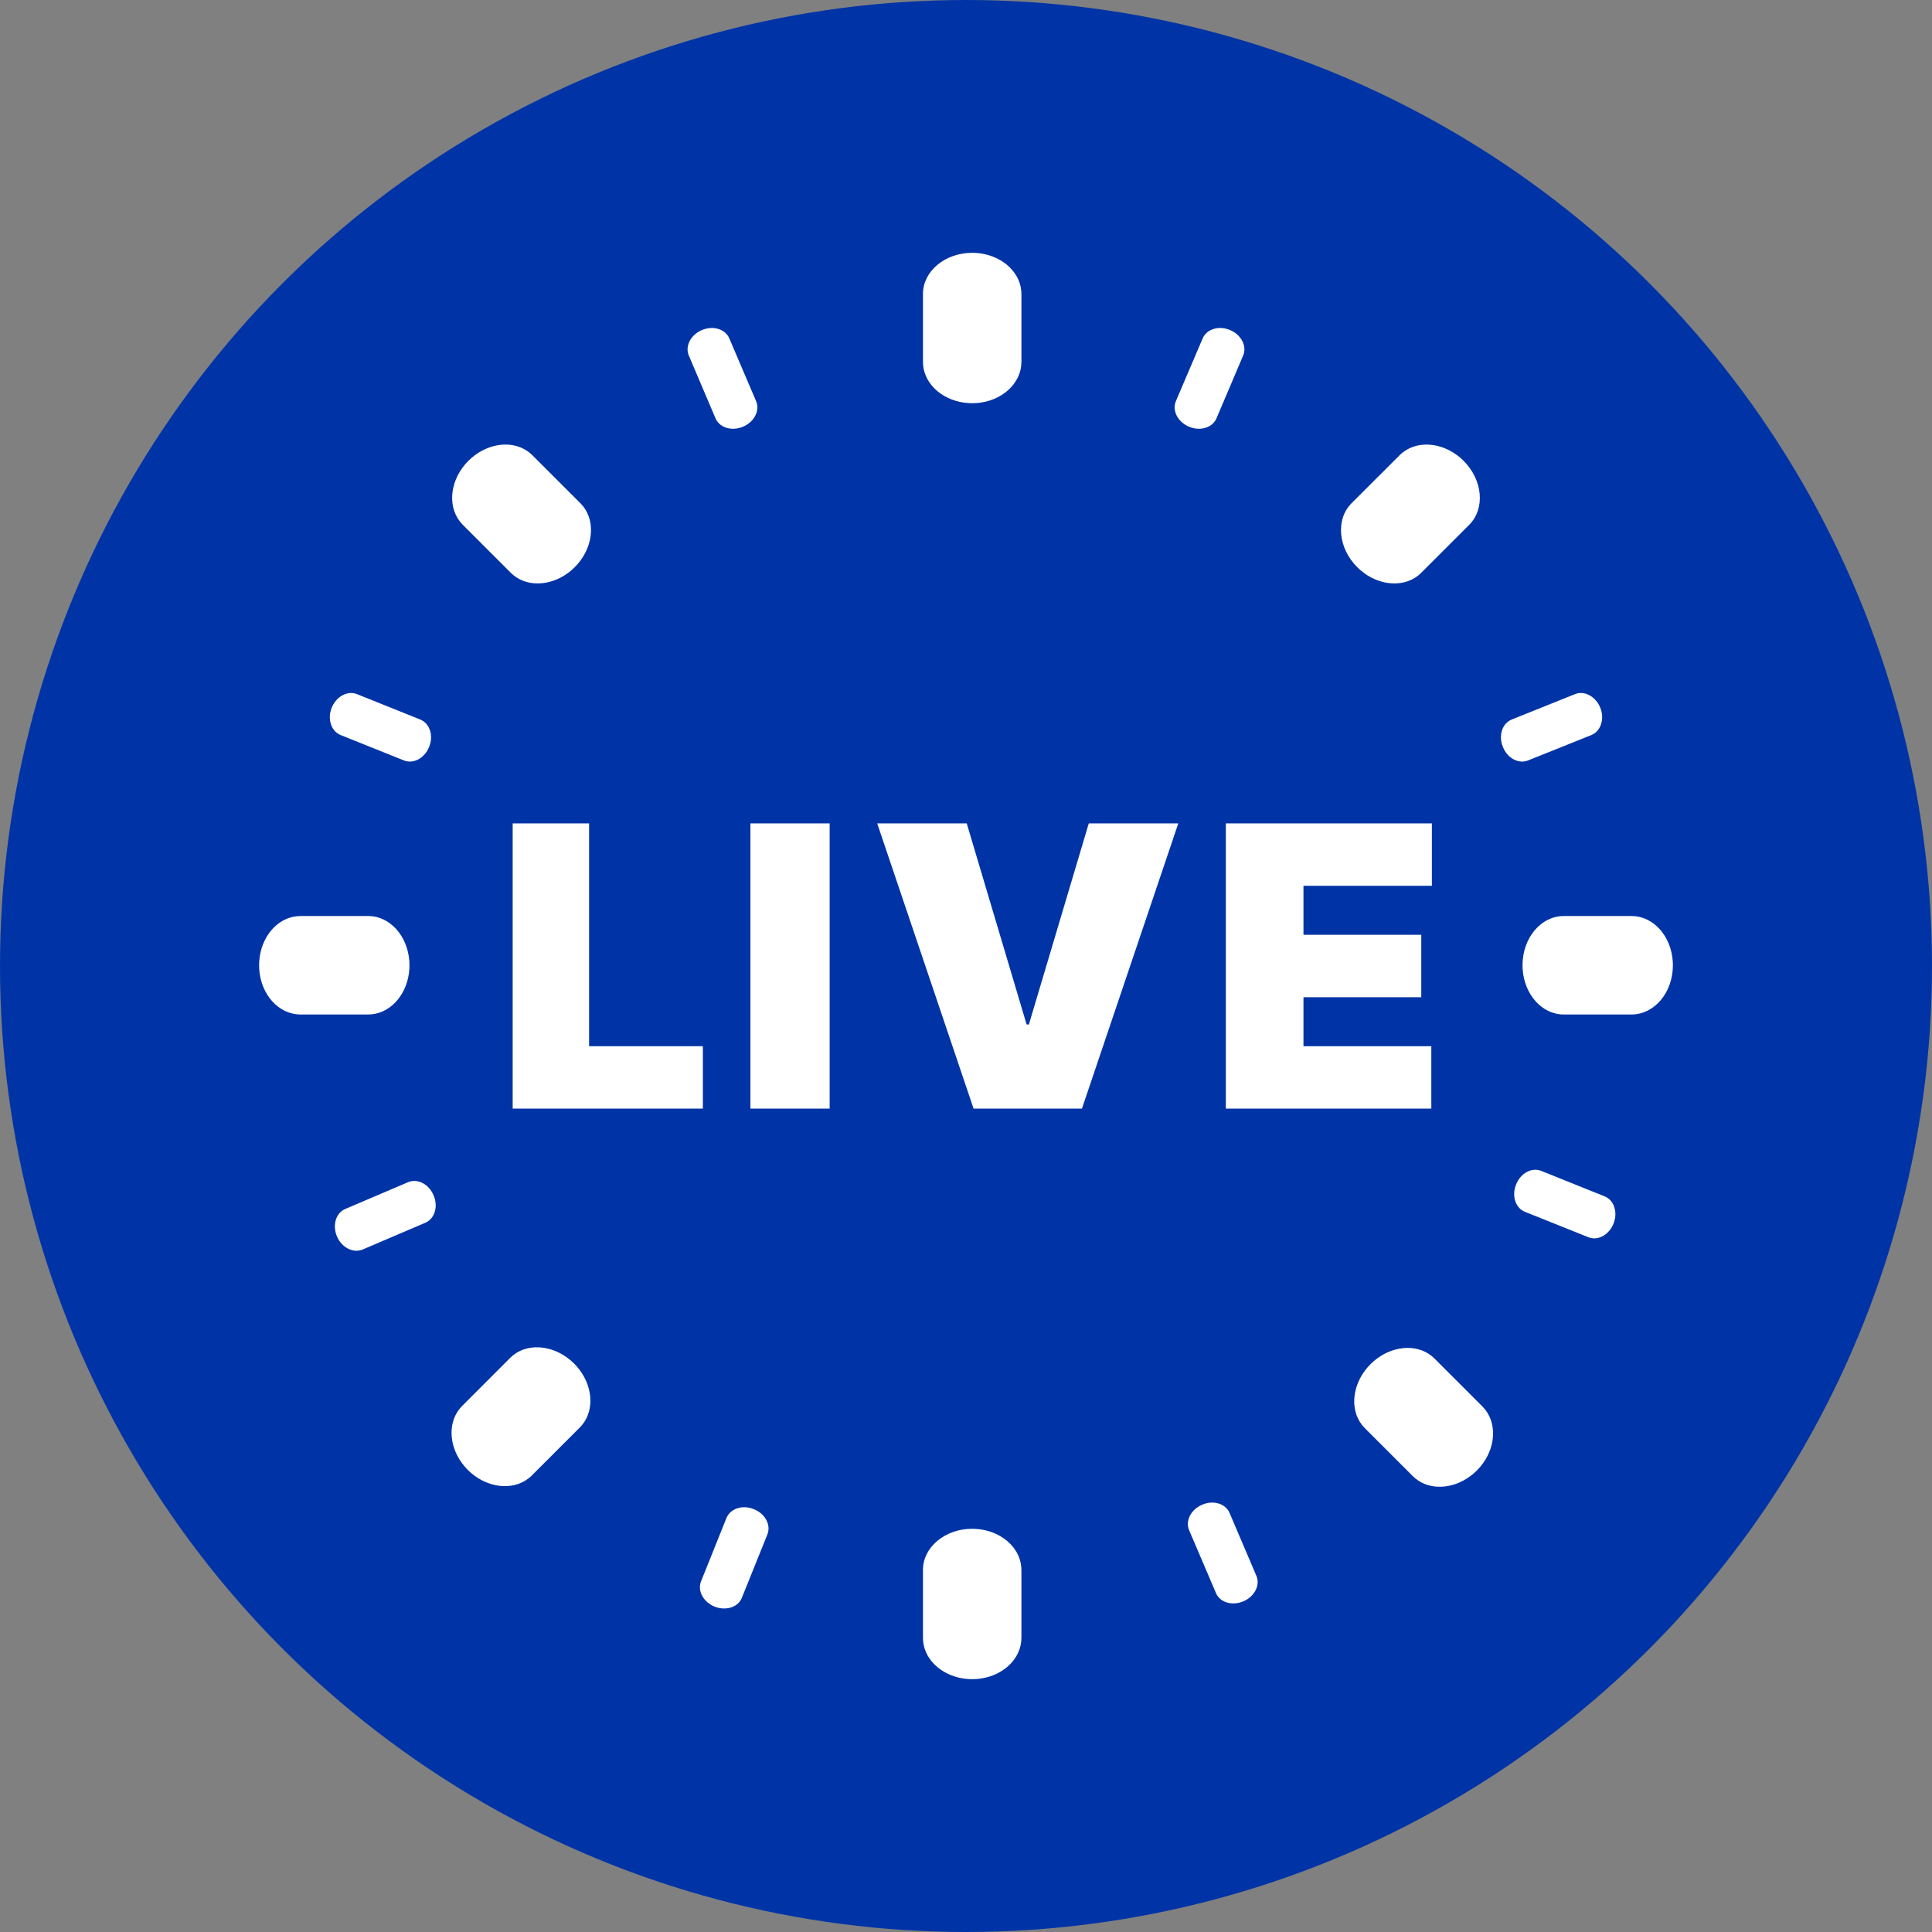
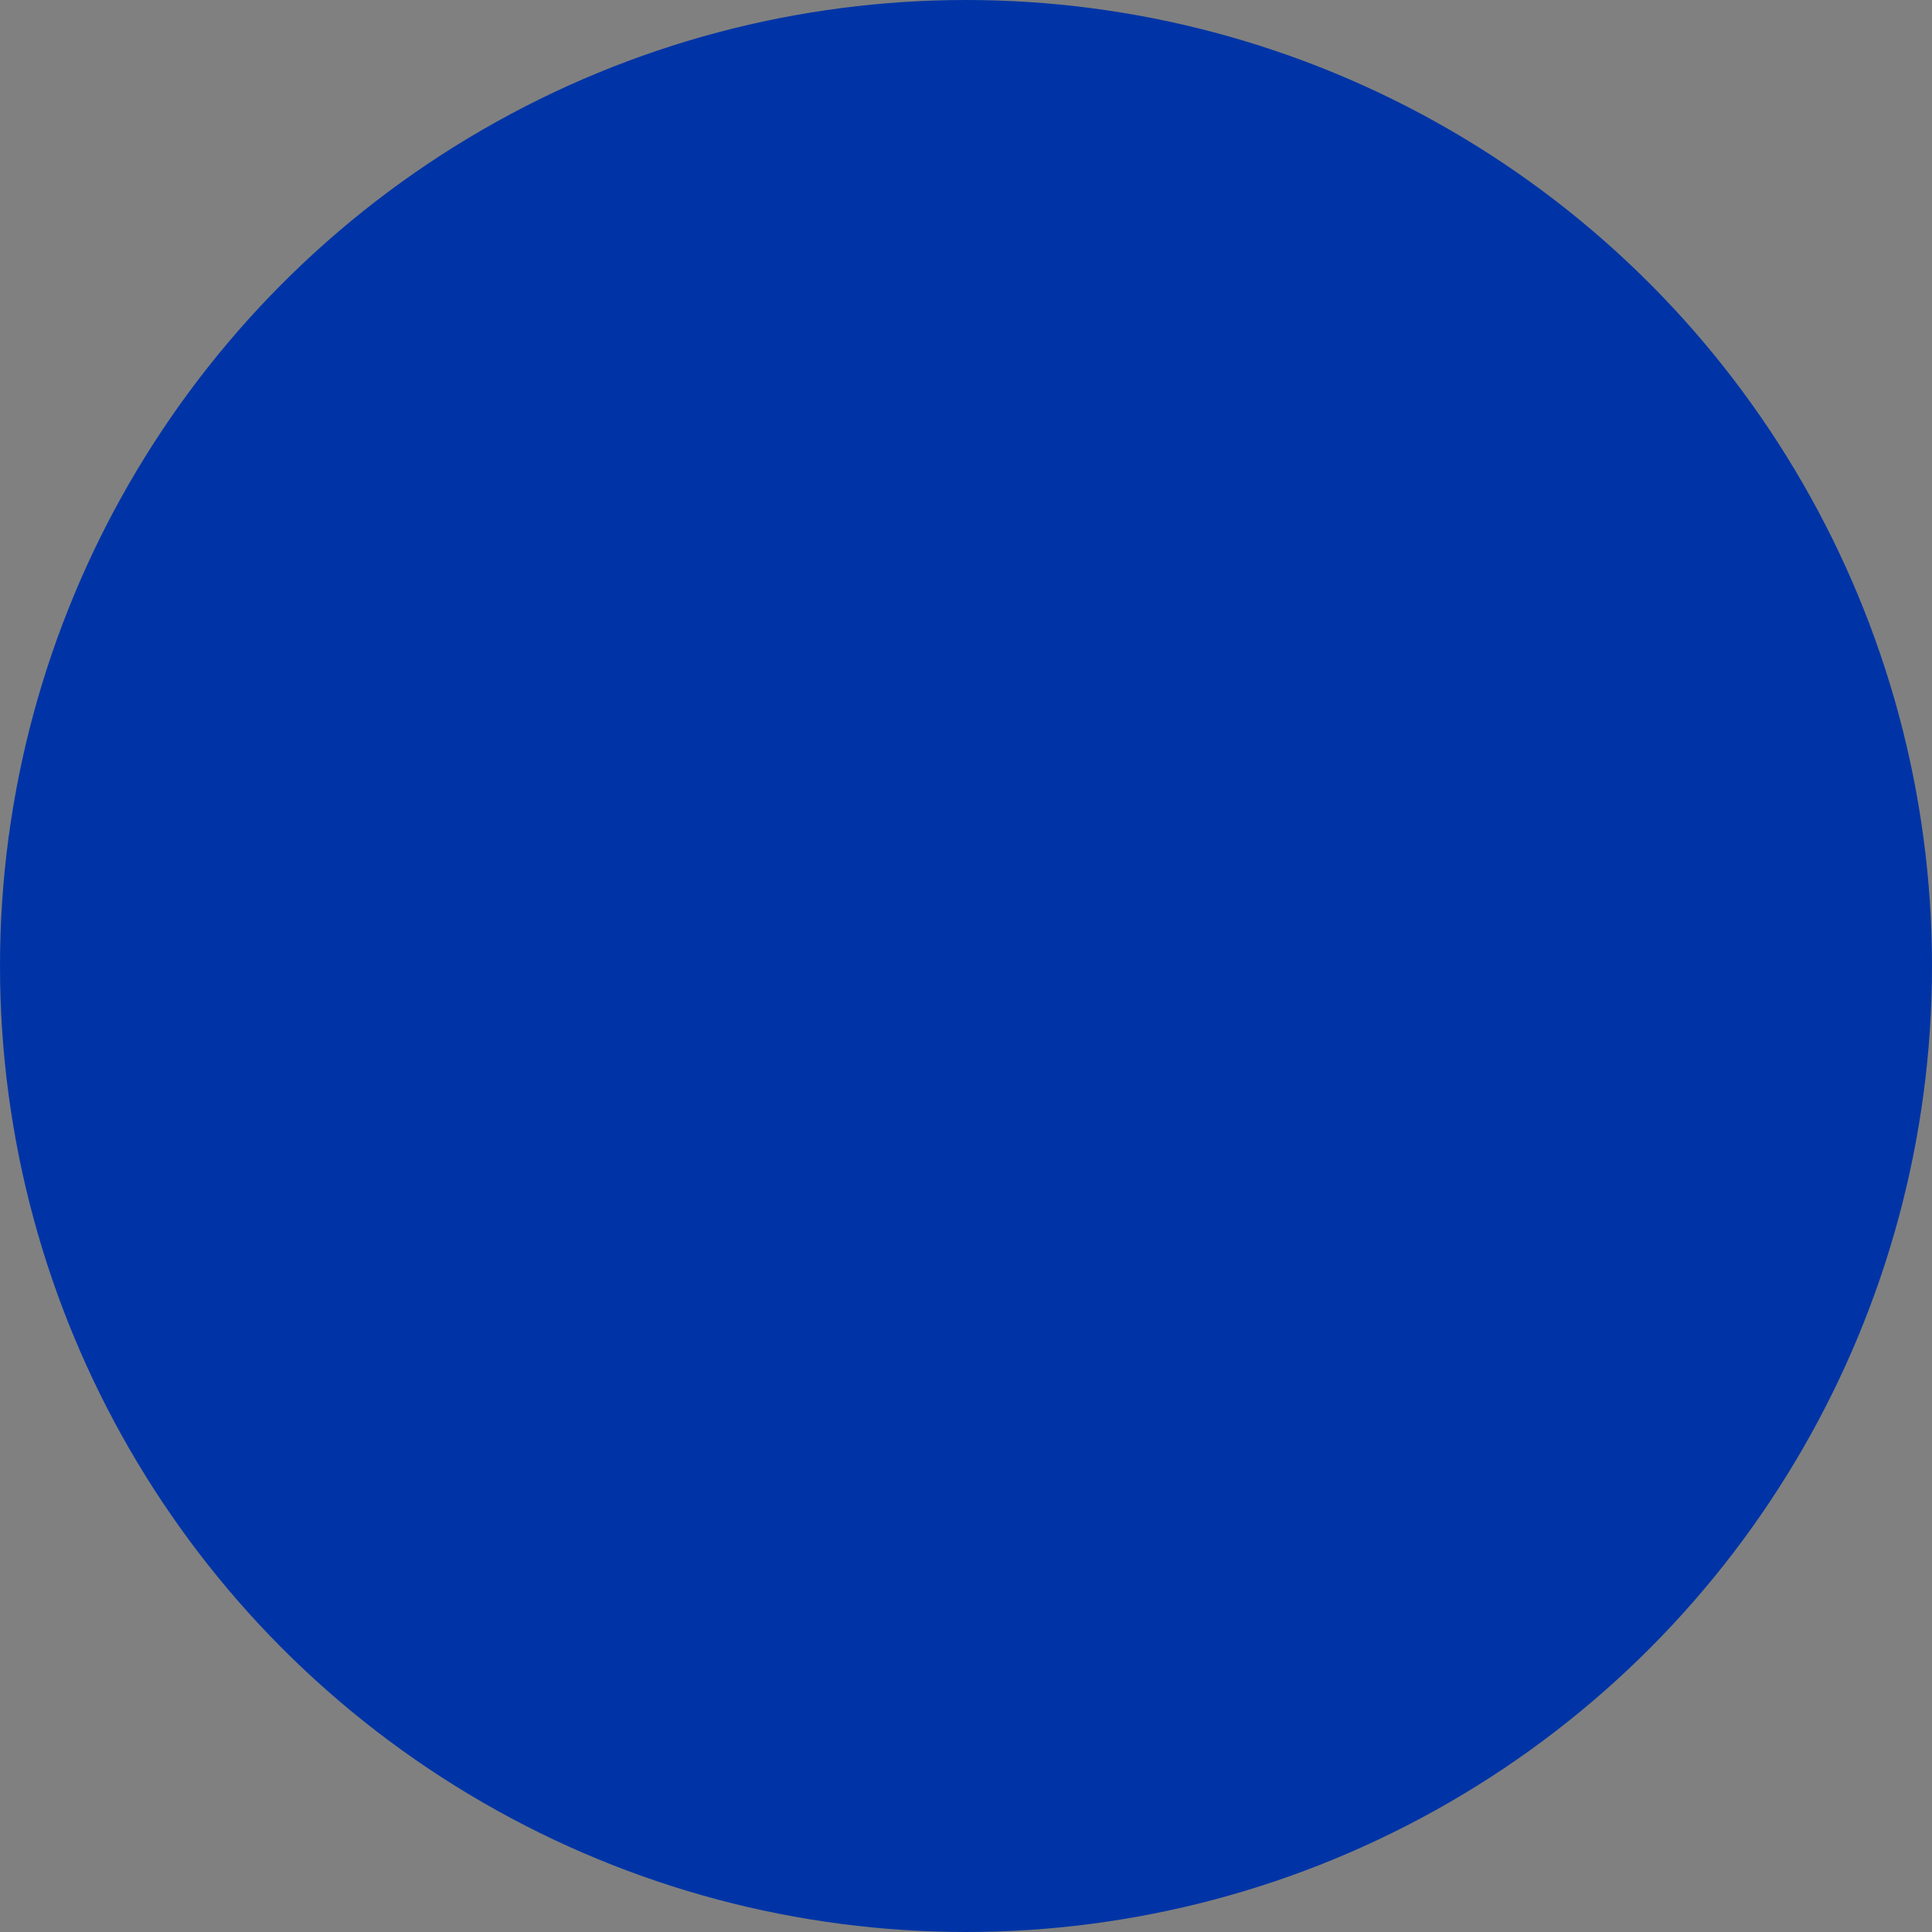
<svg xmlns="http://www.w3.org/2000/svg" width="80px" height="80px" viewBox="0 0 80 80" version="1.1">
  <rect x="0" y="0" width="80" height="80" fill="#808080" stroke="none" />
  <title>KTY - Assets - Images - Going Live</title>
  <g id="Page-1" stroke="none" stroke-width="1" fill="none" fill-rule="evenodd">
    <g id="Artboard" transform="translate(-475, -275)">
      <g id="KTY---Assets---Images---Going-Live" transform="translate(475, 275)">
        <circle id="Oval-Copy-31" fill="#0034A6" cx="40" cy="40" r="40" />
        <g id="CAR---Assets---Images---Going-Live" transform="translate(2.5, 2.5)" fill-rule="nonzero">
-           <rect id="Rectangle-Copy-51" fill-opacity="0" fill="#D8D8D8" x="0" y="0" width="75" height="75" />
-           <path d="M37.756,60.804 L37.908,60.809 C38.908,60.87 39.706,61.534 39.787,62.366 L39.794,62.506 L39.795,62.506 L39.795,65.325 C39.79,66.226 38.967,66.958 37.917,67.026 L37.758,67.031 L37.606,67.027 C36.607,66.965 35.809,66.303 35.725,65.466 L35.718,65.325 L35.718,62.506 C35.718,61.567 36.629,60.804 37.756,60.804 Z M28.606,59.953 L28.714,59.992 C29.186,60.175 29.432,60.645 29.276,61.038 L28.221,63.655 C28.08,64.02 27.637,64.187 27.2,64.064 L27.092,64.028 C26.622,63.837 26.37,63.367 26.53,62.976 L27.582,60.355 C27.73,59.997 28.172,59.826 28.606,59.953 Z M48.414,60.148 L49.522,62.747 C49.68,63.103 49.485,63.535 49.091,63.756 L48.988,63.806 C48.519,64.007 48.01,63.851 47.85,63.463 L46.739,60.863 C46.588,60.505 46.778,60.075 47.178,59.856 L47.282,59.806 C47.74,59.606 48.25,59.761 48.414,60.148 Z M56.778,53.646 L56.894,53.749 L58.888,55.743 C59.517,56.378 59.457,57.472 58.774,58.261 L58.654,58.389 L58.532,58.503 C57.787,59.154 56.769,59.249 56.122,58.731 L56.005,58.627 L54.012,56.634 C53.382,56.004 53.444,54.908 54.13,54.116 L54.25,53.987 L54.372,53.873 C55.118,53.223 56.135,53.13 56.778,53.646 Z M21.144,53.843 L21.273,53.963 L21.388,54.085 C22.038,54.83 22.131,55.847 21.615,56.491 L21.511,56.607 L19.518,58.6 C18.882,59.23 17.789,59.17 17,58.487 L16.871,58.367 L16.757,58.244 C16.107,57.5 16.012,56.482 16.531,55.835 L16.636,55.718 L18.627,53.725 C19.256,53.095 20.353,53.157 21.144,53.843 Z M15.402,46.89 L15.452,46.993 C15.654,47.455 15.502,47.965 15.113,48.131 L12.516,49.24 C12.158,49.39 11.724,49.196 11.504,48.803 L11.454,48.701 C11.254,48.234 11.409,47.722 11.797,47.561 L14.397,46.452 C14.756,46.301 15.187,46.494 15.402,46.89 Z M61.323,45.985 L63.942,47.038 C64.305,47.181 64.473,47.626 64.349,48.06 L64.312,48.167 C64.122,48.641 63.655,48.892 63.264,48.728 L60.643,47.678 C60.282,47.533 60.113,47.089 60.241,46.654 L60.279,46.546 C60.463,46.077 60.93,45.825 61.323,45.985 Z M21.893,31.594 L21.893,40.822 L26.604,40.822 L26.604,43.406 L18.729,43.406 L18.729,31.594 L21.893,31.594 Z M31.854,31.594 L31.854,43.406 L28.573,43.406 L28.573,31.594 L31.854,31.594 Z M37.53,31.594 L40.01,39.922 L40.104,39.922 L42.584,31.594 L46.291,31.594 L42.301,43.406 L37.814,43.406 L33.823,31.594 L37.53,31.594 Z M56.791,31.594 L56.791,34.178 L51.474,34.178 L51.474,36.208 L56.352,36.208 L56.352,38.792 L51.474,38.792 L51.474,40.822 L56.768,40.822 L56.768,43.406 L48.26,43.406 L48.26,31.594 L56.791,31.594 Z M12.751,35.431 C13.647,35.431 14.382,36.258 14.45,37.31 L14.455,37.469 L14.451,37.621 C14.389,38.621 13.725,39.419 12.894,39.5 L12.754,39.507 L9.935,39.507 C9.035,39.503 8.302,38.68 8.234,37.629 L8.229,37.469 L8.234,37.317 C8.295,36.319 8.958,35.521 9.794,35.439 L9.935,35.431 L12.751,35.431 Z M65.065,35.431 C65.966,35.433 66.701,36.264 66.766,37.317 L66.771,37.469 C66.771,38.596 66.01,39.503 65.065,39.507 L62.245,39.507 C61.349,39.507 60.614,38.676 60.549,37.621 L60.544,37.469 C60.544,36.342 61.306,35.431 62.248,35.431 L65.065,35.431 Z M12.283,26.243 L14.904,27.295 C15.265,27.443 15.434,27.883 15.307,28.319 L15.269,28.427 C15.084,28.897 14.615,29.145 14.226,28.988 L11.605,27.937 C11.244,27.791 11.075,27.348 11.198,26.913 L11.235,26.805 C11.426,26.336 11.894,26.085 12.283,26.243 Z M63.716,26.701 L63.765,26.805 L63.802,26.913 C63.913,27.309 63.783,27.71 63.488,27.89 L63.395,27.937 L60.773,28.988 C60.414,29.133 59.987,28.932 59.779,28.532 L59.731,28.427 L59.693,28.319 C59.576,27.919 59.708,27.516 60.009,27.338 L60.095,27.295 L62.716,26.243 C63.075,26.097 63.502,26.3 63.716,26.701 Z M19.425,16.243 L19.541,16.347 L21.534,18.339 C22.165,18.969 22.103,20.067 21.419,20.857 L21.299,20.985 L21.177,21.1 C20.432,21.75 19.413,21.843 18.77,21.325 L18.653,21.221 L16.66,19.228 C16.03,18.594 16.09,17.5 16.775,16.71 L16.895,16.581 L17.017,16.467 C17.76,15.819 18.777,15.723 19.425,16.243 Z M57.982,16.467 L58.104,16.581 C58.901,17.377 59.004,18.559 58.34,19.228 L56.347,21.221 C55.715,21.853 54.614,21.791 53.822,21.1 L53.7,20.985 C52.905,20.191 52.8,19.004 53.464,18.339 L55.458,16.347 C56.093,15.714 57.192,15.778 57.982,16.467 Z M27.699,11.512 L28.808,14.11 C28.962,14.466 28.769,14.897 28.373,15.117 L28.27,15.167 C27.808,15.367 27.296,15.212 27.13,14.826 L26.025,12.228 C25.869,11.87 26.064,11.439 26.457,11.219 L26.559,11.169 C27.026,10.969 27.535,11.124 27.699,11.512 Z M48.332,11.129 L48.441,11.169 L48.543,11.219 C48.9,11.419 49.093,11.793 49.008,12.129 L48.974,12.228 L47.87,14.826 C47.716,15.182 47.269,15.341 46.837,15.207 L46.73,15.167 L46.627,15.117 C46.267,14.917 46.075,14.543 46.158,14.209 L46.191,14.11 L47.3,11.512 C47.452,11.154 47.897,10.994 48.332,11.129 Z M37.756,7.969 L37.908,7.973 C38.908,8.035 39.706,8.699 39.787,9.53 L39.794,9.67 L39.795,9.67 L39.795,12.49 C39.79,13.39 38.967,14.123 37.917,14.191 L37.758,14.196 L37.606,14.191 C36.607,14.13 35.809,13.467 35.725,12.631 L35.718,12.49 L35.718,9.67 C35.718,8.732 36.629,7.969 37.756,7.969 Z" id="Combined-Shape" fill="#FFFFFF" />
-         </g>
+           </g>
      </g>
    </g>
  </g>
</svg>